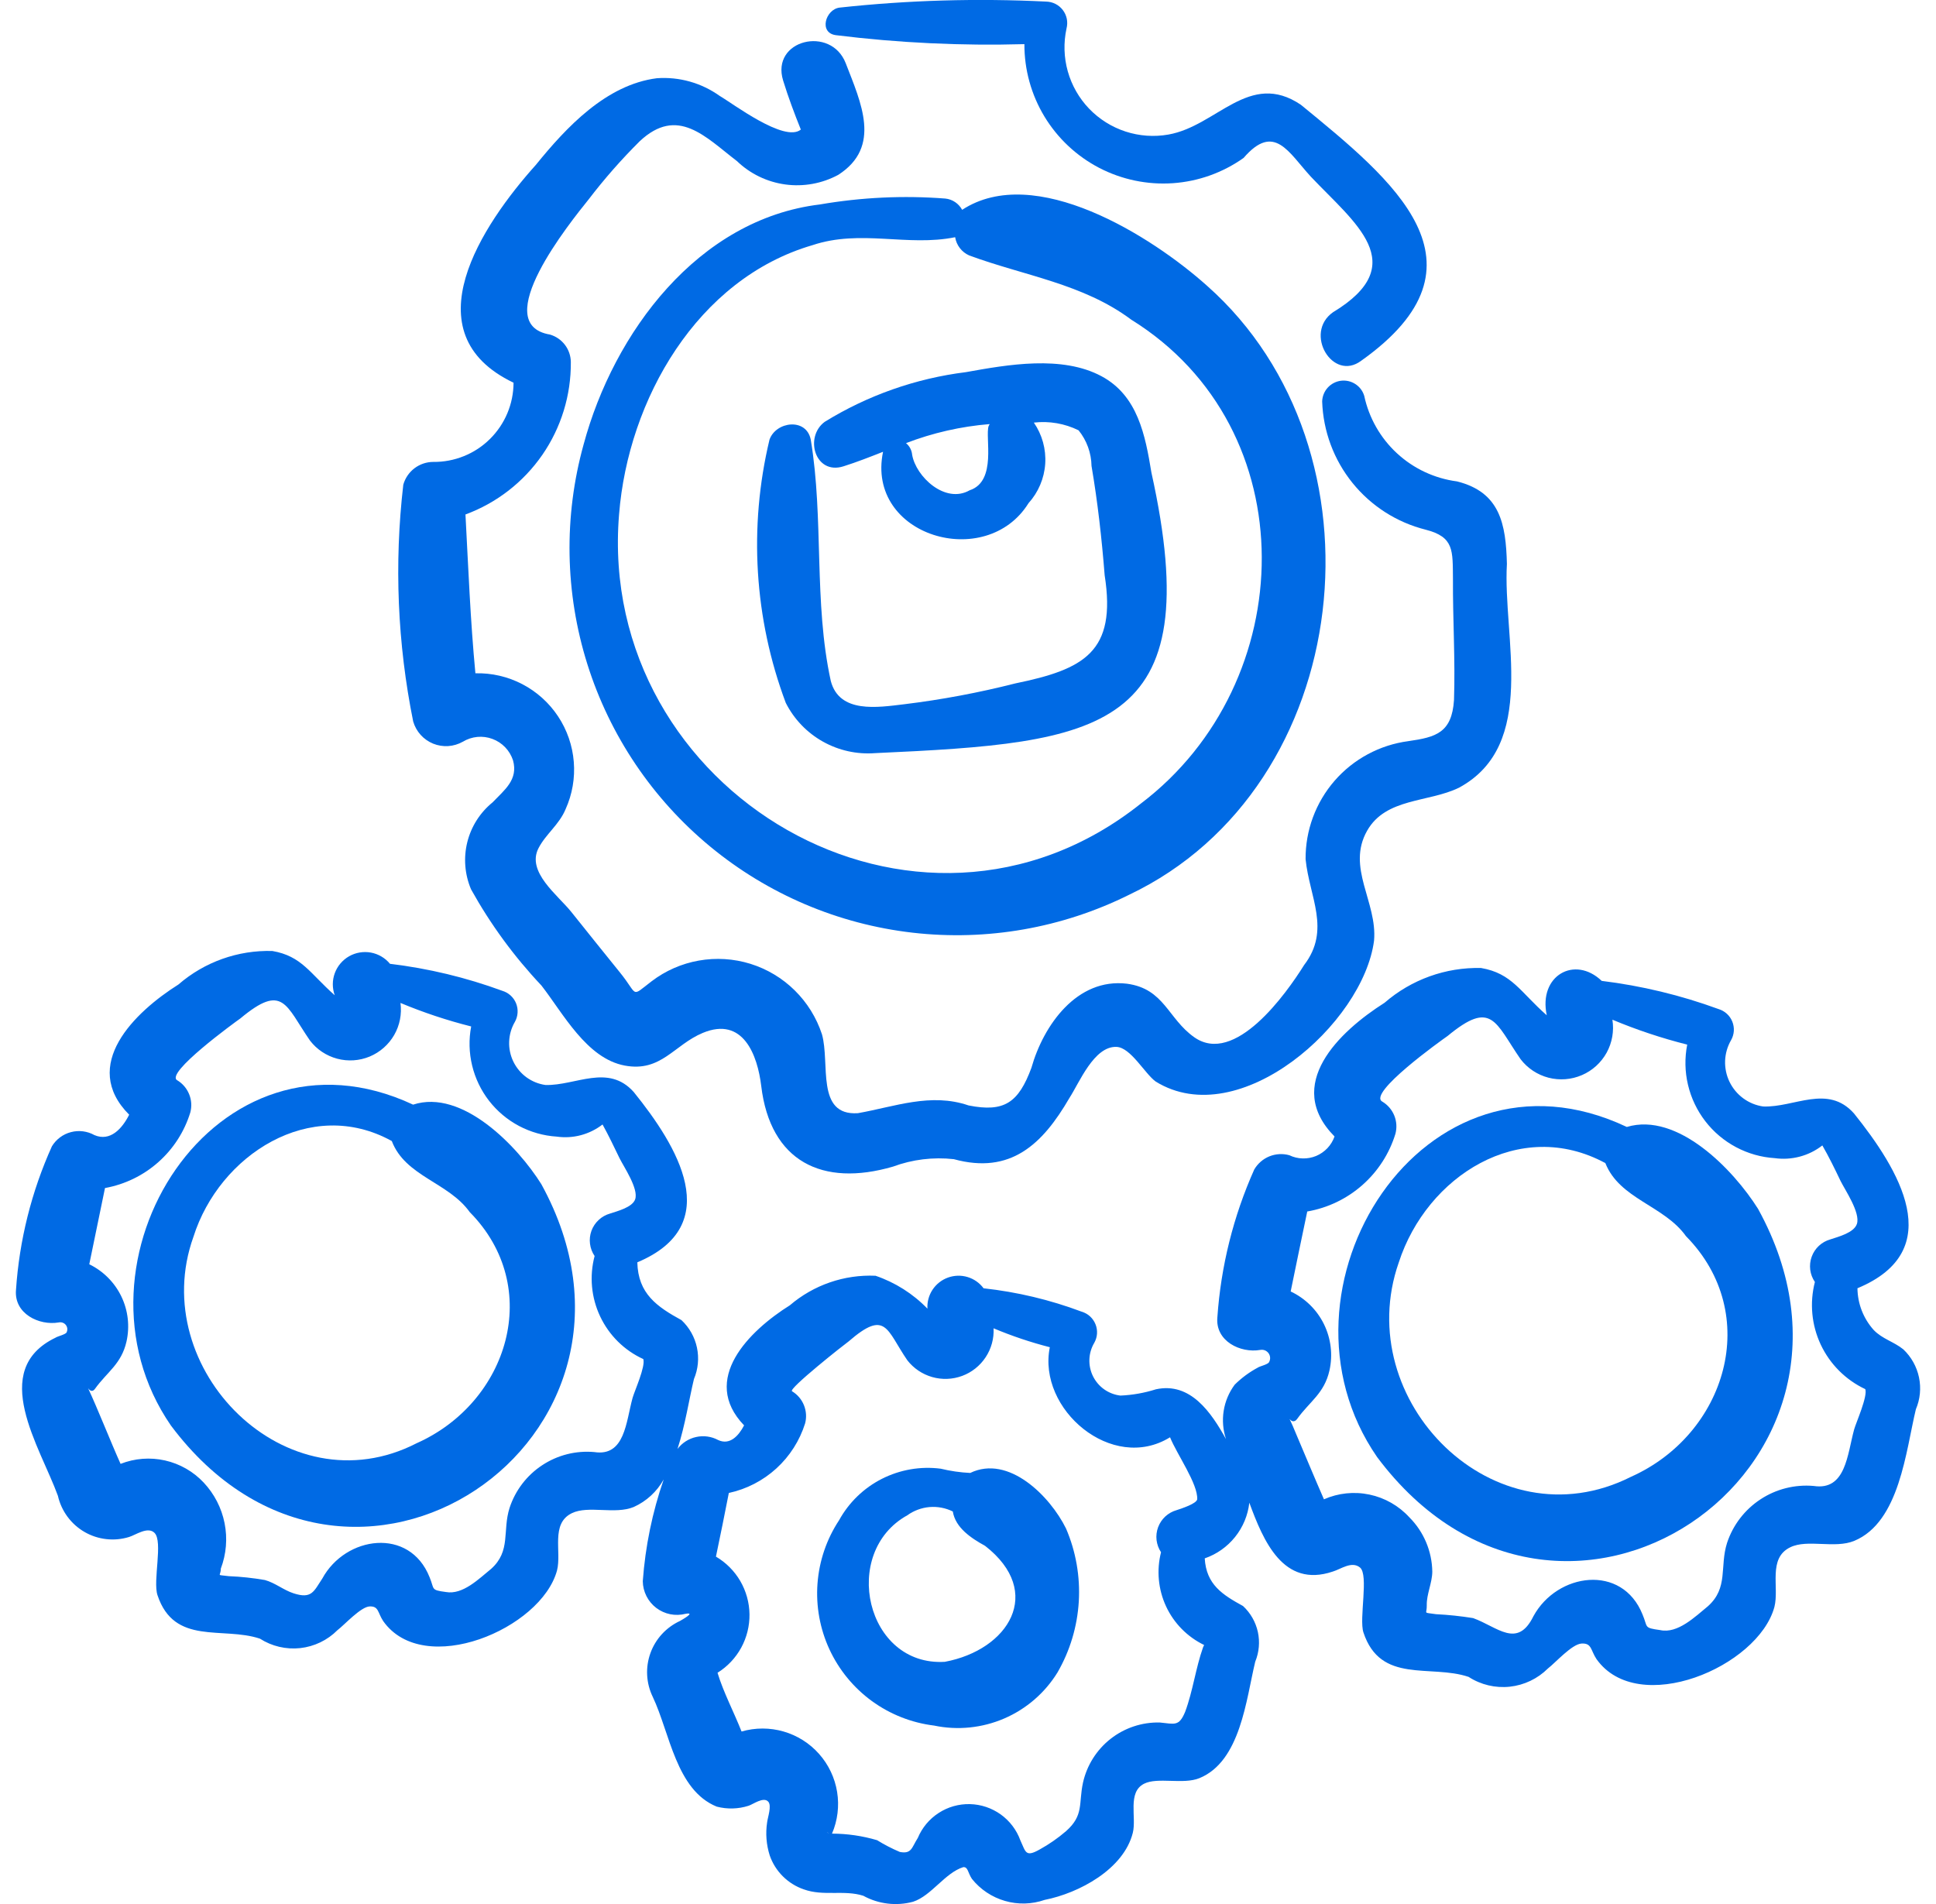
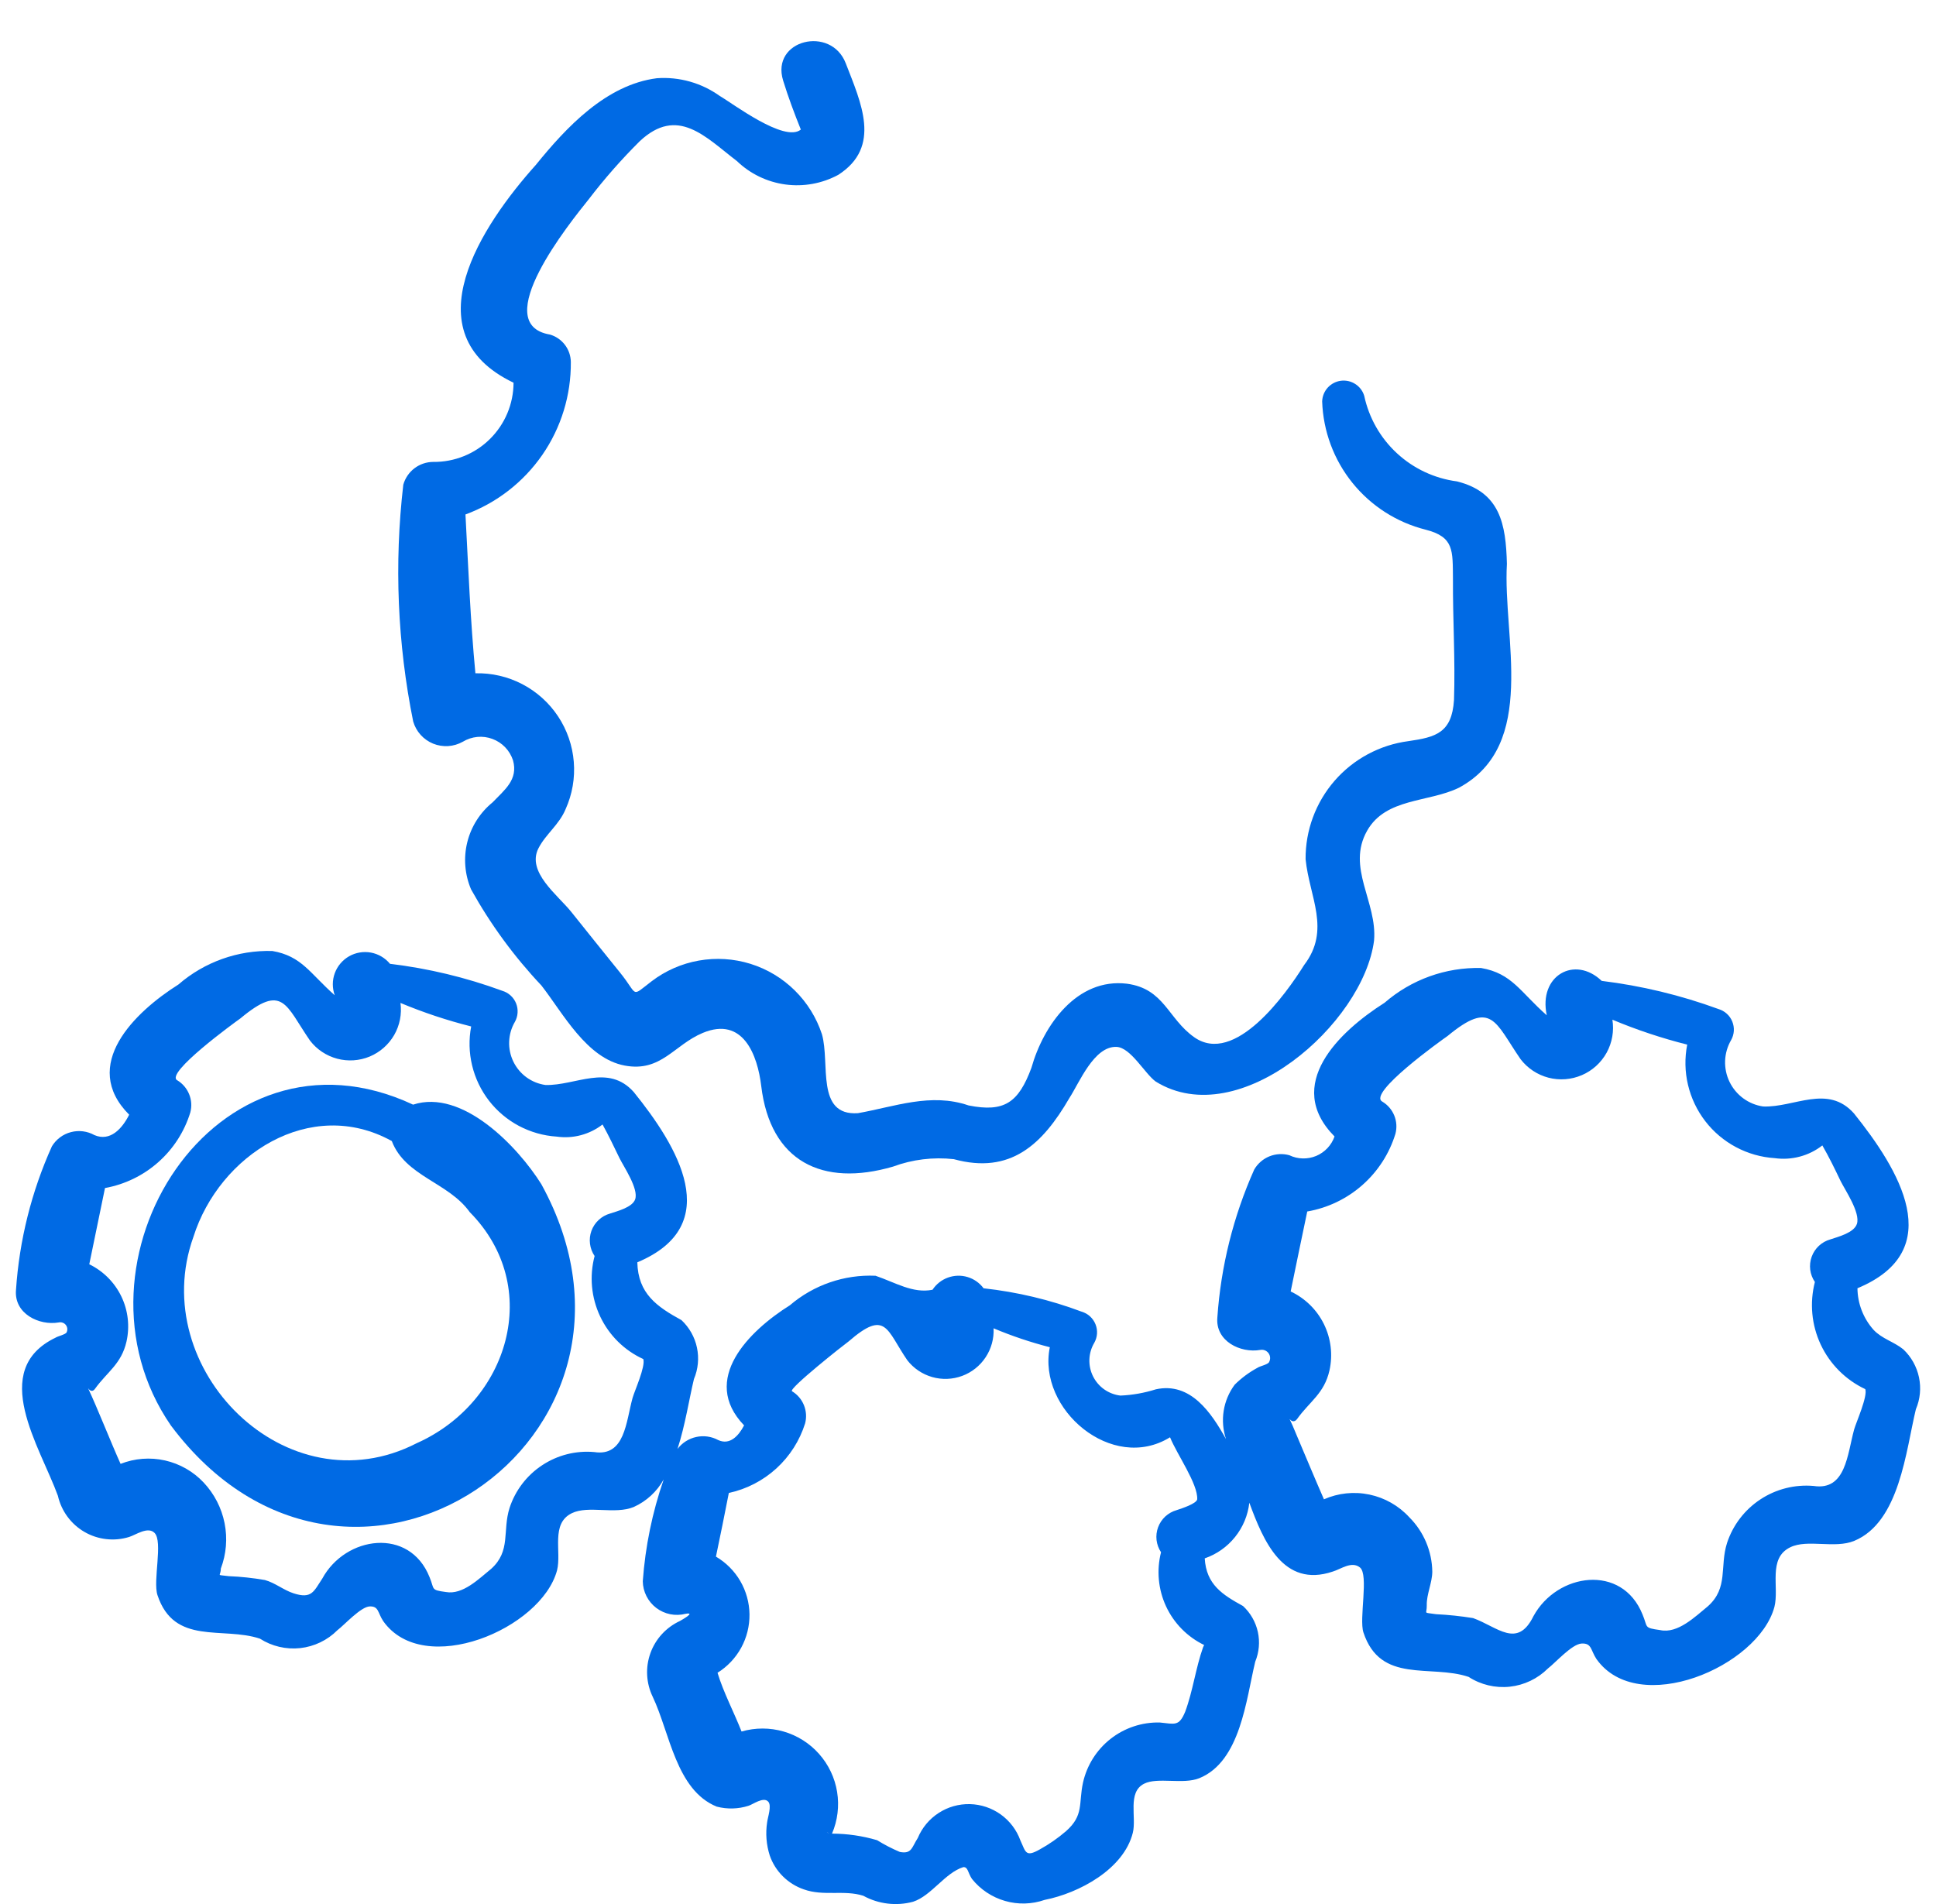
<svg xmlns="http://www.w3.org/2000/svg" width="61" height="60" viewBox="0 0 61 60" fill="none">
-   <path d="M30.316 6.612C30.263 6.515 30.187 6.431 30.095 6.369C30.003 6.307 29.897 6.268 29.786 6.257C28.466 6.155 27.138 6.218 25.833 6.443C21.991 6.907 19.337 10.481 18.388 14.008C17.758 16.279 17.8 18.685 18.508 20.934C19.216 23.183 20.561 25.178 22.379 26.679C24.197 28.18 26.411 29.122 28.754 29.391C31.096 29.66 33.466 29.245 35.577 28.196C42.727 24.796 43.861 14.173 38.036 9.009C36.285 7.439 32.601 5.117 30.316 6.612ZM35.948 25.321C28.895 30.942 18.78 24.971 19.506 16.207C19.793 12.596 21.964 8.786 25.602 7.725C27.119 7.218 28.591 7.78 30.095 7.475C30.115 7.6 30.166 7.718 30.243 7.818C30.32 7.918 30.421 7.998 30.537 8.049C32.259 8.687 34.126 8.938 35.645 10.074C41.18 13.511 40.972 21.51 35.948 25.321Z" fill="#006AE4" />
-   <path d="M26.334 1.108C28.305 1.352 30.292 1.447 32.277 1.391C32.274 2.195 32.493 2.985 32.909 3.673C33.325 4.36 33.923 4.92 34.636 5.291C35.35 5.661 36.152 5.828 36.954 5.773C37.756 5.718 38.527 5.442 39.183 4.977C40.153 3.854 40.599 4.805 41.303 5.568C42.673 7.019 44.505 8.324 42 9.84C41.07 10.497 41.992 12.044 42.892 11.366C47.181 8.319 43.889 5.677 40.986 3.3C39.361 2.206 38.344 3.971 36.815 4.24C36.364 4.32 35.899 4.287 35.464 4.145C35.028 4.003 34.634 3.755 34.316 3.425C33.999 3.094 33.768 2.69 33.644 2.248C33.52 1.807 33.507 1.342 33.605 0.894C33.63 0.795 33.633 0.692 33.613 0.592C33.592 0.492 33.55 0.398 33.488 0.317C33.426 0.236 33.347 0.169 33.255 0.123C33.164 0.077 33.064 0.052 32.962 0.05C30.79 -0.058 28.613 0.005 26.451 0.24C26.013 0.296 25.79 1.032 26.334 1.108Z" fill="#006AE4" />
  <path d="M14.584 23.373C14.722 23.289 14.878 23.238 15.039 23.222C15.2 23.207 15.363 23.228 15.515 23.285C15.667 23.341 15.804 23.431 15.916 23.547C16.029 23.664 16.113 23.805 16.164 23.959C16.335 24.573 15.891 24.895 15.52 25.285C15.125 25.606 14.845 26.047 14.723 26.541C14.601 27.036 14.643 27.556 14.842 28.025C15.452 29.123 16.196 30.141 17.059 31.055C17.741 31.929 18.482 33.356 19.686 33.579C20.832 33.792 21.234 32.929 22.144 32.549C23.416 32.019 23.869 33.252 23.985 34.222C24.27 36.602 25.908 37.412 28.136 36.763C28.748 36.536 29.404 36.456 30.052 36.528C31.838 37.017 32.845 36.067 33.696 34.599C34.007 34.122 34.469 32.963 35.178 32.99C35.629 33.007 36.069 33.835 36.418 34.085C39.048 35.704 42.956 32.256 43.294 29.641C43.401 28.424 42.414 27.341 43.077 26.176C43.666 25.138 45.01 25.292 45.971 24.822C48.466 23.471 47.346 20.081 47.48 17.769C47.448 16.512 47.266 15.509 45.907 15.17C45.2 15.077 44.54 14.768 44.017 14.285C43.493 13.802 43.133 13.168 42.984 12.472C42.937 12.318 42.837 12.186 42.701 12.1C42.566 12.013 42.405 11.978 42.245 11.999C42.087 12.021 41.94 12.098 41.833 12.217C41.725 12.337 41.664 12.49 41.659 12.651C41.691 13.587 42.025 14.487 42.613 15.216C43.201 15.945 44.01 16.463 44.918 16.691C45.821 16.922 45.77 17.346 45.78 18.242C45.773 19.514 45.856 20.791 45.813 22.06C45.745 23.095 45.24 23.231 44.376 23.355C43.475 23.474 42.649 23.917 42.052 24.602C41.456 25.288 41.13 26.167 41.137 27.076C41.256 28.269 41.94 29.301 41.091 30.41C40.519 31.326 38.905 33.59 37.626 32.684C36.795 32.096 36.687 31.158 35.508 30.999C33.935 30.81 32.879 32.302 32.498 33.65C32.091 34.745 31.647 35.06 30.518 34.835C29.326 34.426 28.188 34.875 27.031 35.079C25.696 35.168 26.159 33.507 25.898 32.592C25.726 32.069 25.432 31.595 25.04 31.209C24.648 30.822 24.169 30.536 23.644 30.372C23.118 30.209 22.561 30.174 22.019 30.27C21.477 30.366 20.966 30.59 20.529 30.924C19.857 31.438 20.123 31.373 19.535 30.647C19.019 30.013 18.511 29.372 17.999 28.735C17.572 28.203 16.584 27.477 16.966 26.731C17.195 26.284 17.619 25.988 17.821 25.499C18.032 25.031 18.121 24.517 18.079 24.006C18.038 23.494 17.867 23.001 17.583 22.573C17.299 22.145 16.911 21.796 16.456 21.559C16.001 21.322 15.493 21.204 14.979 21.217C14.82 19.548 14.756 17.888 14.666 16.212C15.647 15.851 16.492 15.195 17.087 14.335C17.681 13.475 17.995 12.452 17.986 11.407C17.983 11.211 17.918 11.022 17.8 10.867C17.681 10.711 17.516 10.598 17.329 10.543C15.373 10.214 17.965 7.008 18.548 6.282C19.041 5.637 19.578 5.026 20.154 4.453C21.353 3.327 22.229 4.319 23.218 5.075C23.636 5.477 24.17 5.735 24.744 5.813C25.318 5.891 25.902 5.785 26.412 5.51C27.79 4.625 27.125 3.231 26.648 1.994C26.184 0.792 24.28 1.254 24.675 2.538C24.838 3.067 25.029 3.575 25.233 4.083C24.718 4.506 23.073 3.249 22.681 3.026C22.106 2.613 21.404 2.414 20.698 2.465C19.098 2.668 17.841 4.014 16.883 5.197C15.197 7.077 12.905 10.495 16.181 12.06C16.18 12.39 16.114 12.717 15.986 13.022C15.858 13.327 15.671 13.603 15.436 13.835C15.201 14.068 14.922 14.251 14.616 14.374C14.309 14.498 13.982 14.56 13.651 14.556C13.437 14.557 13.229 14.627 13.058 14.757C12.888 14.887 12.764 15.069 12.707 15.275C12.418 17.763 12.523 20.282 13.019 22.737C13.065 22.893 13.145 23.037 13.253 23.157C13.362 23.278 13.497 23.372 13.647 23.434C13.798 23.495 13.96 23.521 14.122 23.511C14.284 23.5 14.442 23.453 14.584 23.373Z" fill="#006AE4" />
-   <path d="M51.258 35.513C44.852 32.481 39.734 40.625 43.39 45.915C49.165 53.641 59.947 46.357 55.392 38.092C54.618 36.861 52.859 35.032 51.258 35.513ZM51.387 46.539C47.09 48.703 42.546 44.145 44.073 39.783C44.954 37.064 47.882 35.191 50.582 36.652C51.032 37.788 52.432 37.986 53.122 38.954C55.544 41.413 54.391 45.199 51.387 46.539Z" fill="#006AE4" />
-   <path d="M59.97 42.521C59.673 42.28 59.303 42.192 59.035 41.909C58.712 41.548 58.53 41.081 58.525 40.596C61.408 39.398 59.817 36.835 58.416 35.087C57.588 34.156 56.533 34.906 55.554 34.868C55.327 34.835 55.112 34.747 54.927 34.611C54.742 34.475 54.594 34.297 54.494 34.09C54.394 33.884 54.347 33.656 54.355 33.427C54.364 33.198 54.429 32.974 54.544 32.776C54.594 32.688 54.623 32.589 54.63 32.487C54.636 32.386 54.619 32.285 54.581 32.191C54.543 32.096 54.484 32.012 54.408 31.944C54.333 31.876 54.243 31.826 54.146 31.797C52.958 31.362 51.723 31.064 50.467 30.91C49.615 30.096 48.467 30.745 48.736 31.994C47.901 31.262 47.644 30.673 46.667 30.504C45.552 30.477 44.468 30.868 43.626 31.599C42.187 32.512 40.44 34.185 42.049 35.813C42.001 35.95 41.924 36.076 41.824 36.182C41.724 36.287 41.603 36.371 41.469 36.427C41.335 36.482 41.19 36.509 41.045 36.505C40.899 36.502 40.756 36.467 40.625 36.404C40.417 36.346 40.195 36.359 39.995 36.44C39.795 36.522 39.628 36.667 39.519 36.854C38.861 38.327 38.468 39.904 38.357 41.514C38.289 42.265 39.088 42.646 39.704 42.54C39.754 42.53 39.805 42.534 39.852 42.552C39.898 42.57 39.939 42.601 39.969 42.642C39.998 42.682 40.016 42.73 40.019 42.781C40.022 42.831 40.01 42.88 39.986 42.924C39.951 42.999 39.693 43.051 39.627 43.099C39.361 43.242 39.116 43.423 38.902 43.636C38.722 43.879 38.603 44.162 38.556 44.46C38.509 44.759 38.534 45.064 38.63 45.351C38.166 44.513 37.51 43.544 36.422 43.78C36.059 43.895 35.683 43.962 35.303 43.978C35.12 43.957 34.945 43.89 34.794 43.784C34.643 43.678 34.521 43.535 34.439 43.37C34.357 43.204 34.318 43.021 34.325 42.836C34.332 42.652 34.385 42.472 34.48 42.313C34.529 42.225 34.559 42.126 34.565 42.025C34.571 41.923 34.555 41.822 34.516 41.728C34.478 41.634 34.419 41.55 34.344 41.481C34.269 41.413 34.179 41.363 34.081 41.334C33.086 40.96 32.048 40.713 30.991 40.597C30.865 40.427 30.688 40.303 30.485 40.242C30.283 40.181 30.066 40.188 29.867 40.26C29.669 40.332 29.499 40.466 29.382 40.643C29.266 40.819 29.21 41.029 29.222 41.239C28.767 40.769 28.206 40.413 27.586 40.202C26.601 40.159 25.636 40.492 24.887 41.133C23.607 41.935 22.052 43.467 23.445 44.917C23.269 45.255 22.992 45.548 22.628 45.379C22.416 45.265 22.171 45.231 21.936 45.283C21.701 45.334 21.492 45.468 21.347 45.66C21.592 44.903 21.716 44.075 21.865 43.457C21.997 43.144 22.03 42.799 21.96 42.467C21.89 42.135 21.72 41.833 21.473 41.601C20.7 41.177 20.104 40.769 20.081 39.779C22.876 38.606 21.338 36.109 19.968 34.412C19.163 33.511 18.14 34.214 17.189 34.191C16.972 34.161 16.767 34.078 16.59 33.95C16.413 33.821 16.271 33.651 16.175 33.454C16.08 33.257 16.034 33.04 16.043 32.822C16.051 32.603 16.113 32.39 16.223 32.202C16.273 32.113 16.302 32.014 16.308 31.913C16.315 31.812 16.298 31.71 16.26 31.616C16.222 31.522 16.163 31.438 16.087 31.369C16.012 31.301 15.922 31.251 15.825 31.222C14.683 30.802 13.496 30.517 12.288 30.372C12.136 30.187 11.923 30.062 11.687 30.018C11.452 29.975 11.208 30.016 11 30.134C10.792 30.253 10.632 30.441 10.549 30.666C10.466 30.891 10.466 31.138 10.547 31.363C9.764 30.673 9.51 30.128 8.581 29.968C7.497 29.937 6.441 30.314 5.622 31.024C4.24 31.895 2.516 33.567 4.07 35.127C3.847 35.571 3.47 35.981 2.976 35.77C2.751 35.644 2.485 35.61 2.235 35.676C1.985 35.741 1.771 35.901 1.636 36.122C0.992 37.55 0.609 39.083 0.504 40.647C0.437 41.398 1.234 41.781 1.852 41.673C1.892 41.664 1.935 41.667 1.974 41.681C2.013 41.694 2.047 41.719 2.073 41.751C2.099 41.784 2.115 41.823 2.12 41.864C2.124 41.906 2.117 41.947 2.099 41.985C2.073 42.051 1.809 42.111 1.751 42.153C-0.369 43.173 1.264 45.592 1.824 47.135C1.878 47.372 1.98 47.596 2.124 47.792C2.268 47.988 2.451 48.153 2.662 48.275C2.872 48.397 3.106 48.474 3.348 48.501C3.59 48.529 3.834 48.506 4.067 48.434C4.272 48.373 4.657 48.092 4.869 48.305C5.142 48.58 4.812 49.813 4.962 50.267C5.492 51.864 7.015 51.246 8.19 51.638C8.566 51.879 9.014 51.984 9.458 51.936C9.902 51.887 10.317 51.688 10.632 51.371C10.855 51.202 11.37 50.629 11.652 50.622C11.937 50.614 11.898 50.819 12.075 51.086C13.352 52.889 17.052 51.338 17.551 49.488C17.701 48.897 17.341 48.014 18.018 47.684C18.539 47.431 19.377 47.734 19.968 47.489C20.368 47.309 20.699 47.004 20.912 46.621C20.553 47.657 20.332 48.735 20.253 49.828C20.255 49.991 20.295 50.151 20.368 50.297C20.442 50.443 20.547 50.57 20.677 50.669C20.807 50.767 20.957 50.836 21.117 50.868C21.277 50.9 21.442 50.895 21.6 50.855C21.943 50.793 21.477 51.049 21.426 51.08C21.211 51.179 21.017 51.32 20.857 51.494C20.697 51.668 20.573 51.873 20.493 52.096C20.413 52.319 20.378 52.555 20.391 52.792C20.404 53.028 20.464 53.26 20.567 53.472C21.107 54.61 21.302 56.411 22.583 56.931C22.912 57.017 23.259 57.008 23.583 56.905C23.722 56.864 24.059 56.605 24.208 56.777C24.32 56.906 24.191 57.261 24.171 57.426C24.117 57.776 24.146 58.133 24.253 58.47C24.339 58.718 24.48 58.942 24.666 59.127C24.852 59.312 25.077 59.453 25.325 59.538C25.946 59.763 26.596 59.547 27.201 59.74C27.68 60.003 28.243 60.071 28.771 59.928C29.349 59.739 29.778 59.013 30.355 58.837C30.505 58.834 30.489 59.006 30.625 59.21C30.892 59.543 31.256 59.785 31.666 59.903C32.076 60.022 32.513 60.01 32.916 59.87C33.997 59.657 35.406 58.904 35.693 57.756C35.815 57.267 35.516 56.48 36.047 56.21C36.473 55.993 37.28 56.243 37.791 56.034C39.089 55.504 39.264 53.549 39.55 52.364C39.672 52.067 39.701 51.74 39.633 51.427C39.564 51.113 39.401 50.828 39.166 50.61C38.52 50.255 38.007 49.935 37.959 49.108C38.335 48.978 38.666 48.745 38.915 48.434C39.164 48.124 39.32 47.749 39.364 47.354C39.805 48.551 40.429 50.051 41.993 49.524C42.251 49.447 42.589 49.184 42.85 49.395C43.134 49.623 42.817 51.008 42.959 51.441C43.498 53.076 45.074 52.438 46.274 52.843C46.658 53.092 47.116 53.2 47.57 53.152C48.025 53.103 48.449 52.9 48.773 52.577C49.013 52.393 49.529 51.808 49.833 51.792C50.157 51.774 50.114 51.998 50.304 52.284C51.616 54.126 55.394 52.533 55.908 50.641C56.068 50.017 55.691 49.103 56.411 48.757C56.956 48.494 57.81 48.811 58.425 48.556C59.856 47.962 60.05 45.715 60.366 44.409C60.501 44.092 60.535 43.741 60.464 43.403C60.393 43.066 60.221 42.758 59.97 42.521ZM19.931 44.053C19.723 44.805 19.692 45.907 18.726 45.758C18.148 45.706 17.569 45.852 17.084 46.172C16.599 46.491 16.237 46.965 16.056 47.516C15.825 48.244 16.105 48.871 15.477 49.437C15.092 49.748 14.584 50.265 14.049 50.168C13.558 50.103 13.697 50.086 13.535 49.701C12.906 48.116 10.886 48.396 10.154 49.746C9.886 50.147 9.825 50.396 9.249 50.209C8.935 50.108 8.672 49.88 8.345 49.79C7.969 49.725 7.59 49.684 7.21 49.669C6.789 49.612 6.957 49.69 6.957 49.432C7.13 48.975 7.172 48.478 7.076 47.998C6.981 47.518 6.752 47.075 6.417 46.718C6.09 46.37 5.665 46.127 5.198 46.022C4.731 45.917 4.244 45.955 3.799 46.13C3.484 45.428 3.078 44.393 2.775 43.745C2.8 43.784 2.895 43.901 2.992 43.766C3.376 43.231 3.825 42.985 3.986 42.274C4.093 41.796 4.036 41.295 3.823 40.853C3.61 40.412 3.254 40.055 2.813 39.84C2.977 39.039 3.144 38.238 3.308 37.438C3.932 37.325 4.513 37.044 4.987 36.623C5.462 36.203 5.811 35.66 5.997 35.054C6.047 34.863 6.034 34.662 5.959 34.48C5.885 34.298 5.754 34.144 5.586 34.043C5.178 33.83 7.401 32.214 7.574 32.093C8.922 30.97 8.996 31.673 9.768 32.792C9.982 33.071 10.283 33.271 10.623 33.362C10.963 33.453 11.324 33.429 11.649 33.294C11.974 33.158 12.245 32.919 12.421 32.614C12.596 32.309 12.665 31.954 12.618 31.605C13.341 31.907 14.086 32.155 14.846 32.346C14.768 32.754 14.779 33.174 14.876 33.577C14.973 33.981 15.155 34.36 15.409 34.688C15.664 35.016 15.985 35.286 16.352 35.481C16.719 35.675 17.123 35.79 17.537 35.817C17.792 35.853 18.051 35.839 18.3 35.773C18.548 35.707 18.781 35.593 18.985 35.435C19.182 35.79 19.345 36.137 19.521 36.499C19.657 36.773 20.124 37.458 20.014 37.789C19.929 38.047 19.449 38.166 19.221 38.242C19.087 38.28 18.964 38.349 18.863 38.444C18.761 38.538 18.683 38.656 18.635 38.787C18.588 38.917 18.572 39.057 18.59 39.195C18.607 39.333 18.657 39.465 18.735 39.58C18.567 40.216 18.629 40.89 18.91 41.484C19.191 42.079 19.672 42.555 20.27 42.828C20.342 43.068 19.992 43.833 19.931 44.053ZM26.129 57.767C26.003 57.743 26.063 57.741 26.129 57.767V57.767ZM37.906 51.911C37.673 52.569 37.586 53.29 37.342 53.944C37.148 54.41 37.017 54.327 36.542 54.28C35.982 54.267 35.434 54.449 34.993 54.795C34.552 55.141 34.245 55.629 34.123 56.176C33.98 56.84 34.157 57.203 33.587 57.706C33.331 57.926 33.053 58.119 32.757 58.282C32.311 58.533 32.322 58.367 32.15 57.994C32.031 57.666 31.815 57.381 31.531 57.177C31.247 56.974 30.909 56.86 30.559 56.852C30.21 56.844 29.866 56.941 29.574 57.132C29.281 57.322 29.052 57.597 28.918 57.919C28.725 58.219 28.728 58.432 28.351 58.359C28.104 58.254 27.865 58.131 27.636 57.989C27.175 57.853 26.697 57.783 26.215 57.782C26.392 57.368 26.448 56.912 26.376 56.468C26.304 56.023 26.107 55.608 25.808 55.271C25.51 54.934 25.122 54.689 24.689 54.564C24.257 54.439 23.798 54.439 23.365 54.564C23.13 53.965 22.789 53.318 22.608 52.713C22.921 52.518 23.177 52.246 23.354 51.923C23.53 51.6 23.62 51.237 23.615 50.869C23.61 50.501 23.51 50.141 23.325 49.822C23.14 49.505 22.876 49.24 22.558 49.053C22.698 48.385 22.834 47.716 22.964 47.047C23.523 46.926 24.04 46.659 24.462 46.274C24.884 45.889 25.197 45.398 25.368 44.853C25.418 44.663 25.404 44.461 25.33 44.279C25.256 44.097 25.125 43.943 24.956 43.842C24.822 43.772 26.62 42.354 26.739 42.271C27.921 41.248 27.928 41.904 28.588 42.865C28.786 43.12 29.061 43.305 29.371 43.394C29.682 43.483 30.013 43.47 30.316 43.358C30.619 43.246 30.878 43.04 31.056 42.77C31.234 42.501 31.322 42.181 31.306 41.858C31.881 42.1 32.473 42.299 33.078 42.454C32.681 44.411 35.041 46.421 36.866 45.292C37.084 45.833 37.749 46.762 37.722 47.249C37.69 47.386 37.257 47.527 37.074 47.588C36.941 47.625 36.819 47.694 36.717 47.787C36.616 47.881 36.538 47.997 36.49 48.126C36.442 48.256 36.425 48.395 36.441 48.532C36.458 48.669 36.506 48.8 36.582 48.915C36.437 49.484 36.493 50.086 36.74 50.619C36.987 51.151 37.411 51.582 37.94 51.838C37.927 51.861 37.915 51.886 37.906 51.911ZM58.422 45.041C58.205 45.827 58.162 46.982 57.145 46.826C56.555 46.774 55.964 46.922 55.469 47.248C54.974 47.573 54.603 48.056 54.417 48.619C54.177 49.373 54.467 50.031 53.813 50.617C53.417 50.94 52.861 51.491 52.309 51.368C51.779 51.294 51.929 51.288 51.754 50.878C51.111 49.269 49.062 49.562 48.316 50.93C47.808 51.965 47.187 51.269 46.415 50.99C46.028 50.928 45.637 50.886 45.246 50.867C44.816 50.8 44.963 50.882 44.955 50.582C44.946 50.243 45.126 49.879 45.129 49.528C45.12 48.884 44.861 48.269 44.405 47.813C44.072 47.45 43.633 47.199 43.151 47.098C42.668 46.996 42.166 47.048 41.715 47.247C41.419 46.569 41.135 45.886 40.846 45.205C40.473 44.282 40.656 45.012 40.875 44.708C41.267 44.162 41.725 43.913 41.889 43.187C41.999 42.695 41.937 42.18 41.715 41.727C41.493 41.275 41.123 40.912 40.667 40.697C40.838 39.856 41.014 39.017 41.189 38.177C41.833 38.066 42.434 37.778 42.925 37.345C43.416 36.912 43.777 36.352 43.968 35.727C44.018 35.536 44.005 35.335 43.931 35.153C43.856 34.97 43.725 34.817 43.557 34.716C43.067 34.46 45.418 32.78 45.61 32.647C47.009 31.492 47.104 32.21 47.912 33.379C48.132 33.665 48.441 33.87 48.791 33.961C49.14 34.051 49.51 34.023 49.842 33.88C50.174 33.738 50.448 33.488 50.623 33.172C50.797 32.855 50.86 32.49 50.804 32.133C51.569 32.453 52.357 32.716 53.161 32.918C53.079 33.338 53.087 33.77 53.186 34.187C53.284 34.603 53.47 34.993 53.731 35.332C53.992 35.671 54.323 35.95 54.7 36.15C55.078 36.351 55.494 36.469 55.921 36.496C56.185 36.533 56.453 36.516 56.711 36.447C56.968 36.379 57.209 36.259 57.419 36.095C57.63 36.463 57.811 36.833 57.993 37.215C58.139 37.508 58.622 38.215 58.508 38.568C58.416 38.849 57.916 38.974 57.669 39.057C57.535 39.095 57.412 39.164 57.31 39.259C57.208 39.354 57.13 39.472 57.083 39.603C57.035 39.734 57.02 39.875 57.037 40.013C57.055 40.151 57.105 40.283 57.184 40.398C57.014 41.058 57.079 41.756 57.369 42.373C57.659 42.989 58.155 43.485 58.772 43.775C58.852 44.002 58.48 44.832 58.422 45.041Z" fill="#006AE4" />
+   <path d="M59.97 42.521C59.673 42.28 59.303 42.192 59.035 41.909C58.712 41.548 58.53 41.081 58.525 40.596C61.408 39.398 59.817 36.835 58.416 35.087C57.588 34.156 56.533 34.906 55.554 34.868C55.327 34.835 55.112 34.747 54.927 34.611C54.742 34.475 54.594 34.297 54.494 34.09C54.394 33.884 54.347 33.656 54.355 33.427C54.364 33.198 54.429 32.974 54.544 32.776C54.594 32.688 54.623 32.589 54.63 32.487C54.636 32.386 54.619 32.285 54.581 32.191C54.543 32.096 54.484 32.012 54.408 31.944C54.333 31.876 54.243 31.826 54.146 31.797C52.958 31.362 51.723 31.064 50.467 30.91C49.615 30.096 48.467 30.745 48.736 31.994C47.901 31.262 47.644 30.673 46.667 30.504C45.552 30.477 44.468 30.868 43.626 31.599C42.187 32.512 40.44 34.185 42.049 35.813C42.001 35.95 41.924 36.076 41.824 36.182C41.724 36.287 41.603 36.371 41.469 36.427C41.335 36.482 41.19 36.509 41.045 36.505C40.899 36.502 40.756 36.467 40.625 36.404C40.417 36.346 40.195 36.359 39.995 36.44C39.795 36.522 39.628 36.667 39.519 36.854C38.861 38.327 38.468 39.904 38.357 41.514C38.289 42.265 39.088 42.646 39.704 42.54C39.754 42.53 39.805 42.534 39.852 42.552C39.898 42.57 39.939 42.601 39.969 42.642C39.998 42.682 40.016 42.73 40.019 42.781C40.022 42.831 40.01 42.88 39.986 42.924C39.951 42.999 39.693 43.051 39.627 43.099C39.361 43.242 39.116 43.423 38.902 43.636C38.722 43.879 38.603 44.162 38.556 44.46C38.509 44.759 38.534 45.064 38.63 45.351C38.166 44.513 37.51 43.544 36.422 43.78C36.059 43.895 35.683 43.962 35.303 43.978C35.12 43.957 34.945 43.89 34.794 43.784C34.643 43.678 34.521 43.535 34.439 43.37C34.357 43.204 34.318 43.021 34.325 42.836C34.332 42.652 34.385 42.472 34.48 42.313C34.529 42.225 34.559 42.126 34.565 42.025C34.571 41.923 34.555 41.822 34.516 41.728C34.478 41.634 34.419 41.55 34.344 41.481C34.269 41.413 34.179 41.363 34.081 41.334C33.086 40.96 32.048 40.713 30.991 40.597C30.865 40.427 30.688 40.303 30.485 40.242C30.283 40.181 30.066 40.188 29.867 40.26C29.669 40.332 29.499 40.466 29.382 40.643C28.767 40.769 28.206 40.413 27.586 40.202C26.601 40.159 25.636 40.492 24.887 41.133C23.607 41.935 22.052 43.467 23.445 44.917C23.269 45.255 22.992 45.548 22.628 45.379C22.416 45.265 22.171 45.231 21.936 45.283C21.701 45.334 21.492 45.468 21.347 45.66C21.592 44.903 21.716 44.075 21.865 43.457C21.997 43.144 22.03 42.799 21.96 42.467C21.89 42.135 21.72 41.833 21.473 41.601C20.7 41.177 20.104 40.769 20.081 39.779C22.876 38.606 21.338 36.109 19.968 34.412C19.163 33.511 18.14 34.214 17.189 34.191C16.972 34.161 16.767 34.078 16.59 33.95C16.413 33.821 16.271 33.651 16.175 33.454C16.08 33.257 16.034 33.04 16.043 32.822C16.051 32.603 16.113 32.39 16.223 32.202C16.273 32.113 16.302 32.014 16.308 31.913C16.315 31.812 16.298 31.71 16.26 31.616C16.222 31.522 16.163 31.438 16.087 31.369C16.012 31.301 15.922 31.251 15.825 31.222C14.683 30.802 13.496 30.517 12.288 30.372C12.136 30.187 11.923 30.062 11.687 30.018C11.452 29.975 11.208 30.016 11 30.134C10.792 30.253 10.632 30.441 10.549 30.666C10.466 30.891 10.466 31.138 10.547 31.363C9.764 30.673 9.51 30.128 8.581 29.968C7.497 29.937 6.441 30.314 5.622 31.024C4.24 31.895 2.516 33.567 4.07 35.127C3.847 35.571 3.47 35.981 2.976 35.77C2.751 35.644 2.485 35.61 2.235 35.676C1.985 35.741 1.771 35.901 1.636 36.122C0.992 37.55 0.609 39.083 0.504 40.647C0.437 41.398 1.234 41.781 1.852 41.673C1.892 41.664 1.935 41.667 1.974 41.681C2.013 41.694 2.047 41.719 2.073 41.751C2.099 41.784 2.115 41.823 2.12 41.864C2.124 41.906 2.117 41.947 2.099 41.985C2.073 42.051 1.809 42.111 1.751 42.153C-0.369 43.173 1.264 45.592 1.824 47.135C1.878 47.372 1.98 47.596 2.124 47.792C2.268 47.988 2.451 48.153 2.662 48.275C2.872 48.397 3.106 48.474 3.348 48.501C3.59 48.529 3.834 48.506 4.067 48.434C4.272 48.373 4.657 48.092 4.869 48.305C5.142 48.58 4.812 49.813 4.962 50.267C5.492 51.864 7.015 51.246 8.19 51.638C8.566 51.879 9.014 51.984 9.458 51.936C9.902 51.887 10.317 51.688 10.632 51.371C10.855 51.202 11.37 50.629 11.652 50.622C11.937 50.614 11.898 50.819 12.075 51.086C13.352 52.889 17.052 51.338 17.551 49.488C17.701 48.897 17.341 48.014 18.018 47.684C18.539 47.431 19.377 47.734 19.968 47.489C20.368 47.309 20.699 47.004 20.912 46.621C20.553 47.657 20.332 48.735 20.253 49.828C20.255 49.991 20.295 50.151 20.368 50.297C20.442 50.443 20.547 50.57 20.677 50.669C20.807 50.767 20.957 50.836 21.117 50.868C21.277 50.9 21.442 50.895 21.6 50.855C21.943 50.793 21.477 51.049 21.426 51.08C21.211 51.179 21.017 51.32 20.857 51.494C20.697 51.668 20.573 51.873 20.493 52.096C20.413 52.319 20.378 52.555 20.391 52.792C20.404 53.028 20.464 53.26 20.567 53.472C21.107 54.61 21.302 56.411 22.583 56.931C22.912 57.017 23.259 57.008 23.583 56.905C23.722 56.864 24.059 56.605 24.208 56.777C24.32 56.906 24.191 57.261 24.171 57.426C24.117 57.776 24.146 58.133 24.253 58.47C24.339 58.718 24.48 58.942 24.666 59.127C24.852 59.312 25.077 59.453 25.325 59.538C25.946 59.763 26.596 59.547 27.201 59.74C27.68 60.003 28.243 60.071 28.771 59.928C29.349 59.739 29.778 59.013 30.355 58.837C30.505 58.834 30.489 59.006 30.625 59.21C30.892 59.543 31.256 59.785 31.666 59.903C32.076 60.022 32.513 60.01 32.916 59.87C33.997 59.657 35.406 58.904 35.693 57.756C35.815 57.267 35.516 56.48 36.047 56.21C36.473 55.993 37.28 56.243 37.791 56.034C39.089 55.504 39.264 53.549 39.55 52.364C39.672 52.067 39.701 51.74 39.633 51.427C39.564 51.113 39.401 50.828 39.166 50.61C38.52 50.255 38.007 49.935 37.959 49.108C38.335 48.978 38.666 48.745 38.915 48.434C39.164 48.124 39.32 47.749 39.364 47.354C39.805 48.551 40.429 50.051 41.993 49.524C42.251 49.447 42.589 49.184 42.85 49.395C43.134 49.623 42.817 51.008 42.959 51.441C43.498 53.076 45.074 52.438 46.274 52.843C46.658 53.092 47.116 53.2 47.57 53.152C48.025 53.103 48.449 52.9 48.773 52.577C49.013 52.393 49.529 51.808 49.833 51.792C50.157 51.774 50.114 51.998 50.304 52.284C51.616 54.126 55.394 52.533 55.908 50.641C56.068 50.017 55.691 49.103 56.411 48.757C56.956 48.494 57.81 48.811 58.425 48.556C59.856 47.962 60.05 45.715 60.366 44.409C60.501 44.092 60.535 43.741 60.464 43.403C60.393 43.066 60.221 42.758 59.97 42.521ZM19.931 44.053C19.723 44.805 19.692 45.907 18.726 45.758C18.148 45.706 17.569 45.852 17.084 46.172C16.599 46.491 16.237 46.965 16.056 47.516C15.825 48.244 16.105 48.871 15.477 49.437C15.092 49.748 14.584 50.265 14.049 50.168C13.558 50.103 13.697 50.086 13.535 49.701C12.906 48.116 10.886 48.396 10.154 49.746C9.886 50.147 9.825 50.396 9.249 50.209C8.935 50.108 8.672 49.88 8.345 49.79C7.969 49.725 7.59 49.684 7.21 49.669C6.789 49.612 6.957 49.69 6.957 49.432C7.13 48.975 7.172 48.478 7.076 47.998C6.981 47.518 6.752 47.075 6.417 46.718C6.09 46.37 5.665 46.127 5.198 46.022C4.731 45.917 4.244 45.955 3.799 46.13C3.484 45.428 3.078 44.393 2.775 43.745C2.8 43.784 2.895 43.901 2.992 43.766C3.376 43.231 3.825 42.985 3.986 42.274C4.093 41.796 4.036 41.295 3.823 40.853C3.61 40.412 3.254 40.055 2.813 39.84C2.977 39.039 3.144 38.238 3.308 37.438C3.932 37.325 4.513 37.044 4.987 36.623C5.462 36.203 5.811 35.66 5.997 35.054C6.047 34.863 6.034 34.662 5.959 34.48C5.885 34.298 5.754 34.144 5.586 34.043C5.178 33.83 7.401 32.214 7.574 32.093C8.922 30.97 8.996 31.673 9.768 32.792C9.982 33.071 10.283 33.271 10.623 33.362C10.963 33.453 11.324 33.429 11.649 33.294C11.974 33.158 12.245 32.919 12.421 32.614C12.596 32.309 12.665 31.954 12.618 31.605C13.341 31.907 14.086 32.155 14.846 32.346C14.768 32.754 14.779 33.174 14.876 33.577C14.973 33.981 15.155 34.36 15.409 34.688C15.664 35.016 15.985 35.286 16.352 35.481C16.719 35.675 17.123 35.79 17.537 35.817C17.792 35.853 18.051 35.839 18.3 35.773C18.548 35.707 18.781 35.593 18.985 35.435C19.182 35.79 19.345 36.137 19.521 36.499C19.657 36.773 20.124 37.458 20.014 37.789C19.929 38.047 19.449 38.166 19.221 38.242C19.087 38.28 18.964 38.349 18.863 38.444C18.761 38.538 18.683 38.656 18.635 38.787C18.588 38.917 18.572 39.057 18.59 39.195C18.607 39.333 18.657 39.465 18.735 39.58C18.567 40.216 18.629 40.89 18.91 41.484C19.191 42.079 19.672 42.555 20.27 42.828C20.342 43.068 19.992 43.833 19.931 44.053ZM26.129 57.767C26.003 57.743 26.063 57.741 26.129 57.767V57.767ZM37.906 51.911C37.673 52.569 37.586 53.29 37.342 53.944C37.148 54.41 37.017 54.327 36.542 54.28C35.982 54.267 35.434 54.449 34.993 54.795C34.552 55.141 34.245 55.629 34.123 56.176C33.98 56.84 34.157 57.203 33.587 57.706C33.331 57.926 33.053 58.119 32.757 58.282C32.311 58.533 32.322 58.367 32.15 57.994C32.031 57.666 31.815 57.381 31.531 57.177C31.247 56.974 30.909 56.86 30.559 56.852C30.21 56.844 29.866 56.941 29.574 57.132C29.281 57.322 29.052 57.597 28.918 57.919C28.725 58.219 28.728 58.432 28.351 58.359C28.104 58.254 27.865 58.131 27.636 57.989C27.175 57.853 26.697 57.783 26.215 57.782C26.392 57.368 26.448 56.912 26.376 56.468C26.304 56.023 26.107 55.608 25.808 55.271C25.51 54.934 25.122 54.689 24.689 54.564C24.257 54.439 23.798 54.439 23.365 54.564C23.13 53.965 22.789 53.318 22.608 52.713C22.921 52.518 23.177 52.246 23.354 51.923C23.53 51.6 23.62 51.237 23.615 50.869C23.61 50.501 23.51 50.141 23.325 49.822C23.14 49.505 22.876 49.24 22.558 49.053C22.698 48.385 22.834 47.716 22.964 47.047C23.523 46.926 24.04 46.659 24.462 46.274C24.884 45.889 25.197 45.398 25.368 44.853C25.418 44.663 25.404 44.461 25.33 44.279C25.256 44.097 25.125 43.943 24.956 43.842C24.822 43.772 26.62 42.354 26.739 42.271C27.921 41.248 27.928 41.904 28.588 42.865C28.786 43.12 29.061 43.305 29.371 43.394C29.682 43.483 30.013 43.47 30.316 43.358C30.619 43.246 30.878 43.04 31.056 42.77C31.234 42.501 31.322 42.181 31.306 41.858C31.881 42.1 32.473 42.299 33.078 42.454C32.681 44.411 35.041 46.421 36.866 45.292C37.084 45.833 37.749 46.762 37.722 47.249C37.69 47.386 37.257 47.527 37.074 47.588C36.941 47.625 36.819 47.694 36.717 47.787C36.616 47.881 36.538 47.997 36.49 48.126C36.442 48.256 36.425 48.395 36.441 48.532C36.458 48.669 36.506 48.8 36.582 48.915C36.437 49.484 36.493 50.086 36.74 50.619C36.987 51.151 37.411 51.582 37.94 51.838C37.927 51.861 37.915 51.886 37.906 51.911ZM58.422 45.041C58.205 45.827 58.162 46.982 57.145 46.826C56.555 46.774 55.964 46.922 55.469 47.248C54.974 47.573 54.603 48.056 54.417 48.619C54.177 49.373 54.467 50.031 53.813 50.617C53.417 50.94 52.861 51.491 52.309 51.368C51.779 51.294 51.929 51.288 51.754 50.878C51.111 49.269 49.062 49.562 48.316 50.93C47.808 51.965 47.187 51.269 46.415 50.99C46.028 50.928 45.637 50.886 45.246 50.867C44.816 50.8 44.963 50.882 44.955 50.582C44.946 50.243 45.126 49.879 45.129 49.528C45.12 48.884 44.861 48.269 44.405 47.813C44.072 47.45 43.633 47.199 43.151 47.098C42.668 46.996 42.166 47.048 41.715 47.247C41.419 46.569 41.135 45.886 40.846 45.205C40.473 44.282 40.656 45.012 40.875 44.708C41.267 44.162 41.725 43.913 41.889 43.187C41.999 42.695 41.937 42.18 41.715 41.727C41.493 41.275 41.123 40.912 40.667 40.697C40.838 39.856 41.014 39.017 41.189 38.177C41.833 38.066 42.434 37.778 42.925 37.345C43.416 36.912 43.777 36.352 43.968 35.727C44.018 35.536 44.005 35.335 43.931 35.153C43.856 34.97 43.725 34.817 43.557 34.716C43.067 34.46 45.418 32.78 45.61 32.647C47.009 31.492 47.104 32.21 47.912 33.379C48.132 33.665 48.441 33.87 48.791 33.961C49.14 34.051 49.51 34.023 49.842 33.88C50.174 33.738 50.448 33.488 50.623 33.172C50.797 32.855 50.86 32.49 50.804 32.133C51.569 32.453 52.357 32.716 53.161 32.918C53.079 33.338 53.087 33.77 53.186 34.187C53.284 34.603 53.47 34.993 53.731 35.332C53.992 35.671 54.323 35.95 54.7 36.15C55.078 36.351 55.494 36.469 55.921 36.496C56.185 36.533 56.453 36.516 56.711 36.447C56.968 36.379 57.209 36.259 57.419 36.095C57.63 36.463 57.811 36.833 57.993 37.215C58.139 37.508 58.622 38.215 58.508 38.568C58.416 38.849 57.916 38.974 57.669 39.057C57.535 39.095 57.412 39.164 57.31 39.259C57.208 39.354 57.13 39.472 57.083 39.603C57.035 39.734 57.02 39.875 57.037 40.013C57.055 40.151 57.105 40.283 57.184 40.398C57.014 41.058 57.079 41.756 57.369 42.373C57.659 42.989 58.155 43.485 58.772 43.775C58.852 44.002 58.48 44.832 58.422 45.041Z" fill="#006AE4" />
  <path d="M13.016 34.81C6.792 31.901 1.845 39.781 5.384 44.92C11.006 52.441 21.473 45.36 17.057 37.317C16.312 36.128 14.567 34.302 13.016 34.81ZM13.131 45.478C9.038 47.585 4.603 43.137 6.094 38.978C6.911 36.389 9.786 34.542 12.345 35.957C12.768 37.072 14.131 37.256 14.801 38.197C17.138 40.562 16.02 44.19 13.131 45.478Z" fill="#006AE4" />
-   <path d="M30.57 46.416C30.256 46.401 29.945 46.356 29.64 46.282C29.004 46.2 28.359 46.312 27.788 46.601C27.216 46.891 26.746 47.346 26.437 47.908C26.044 48.504 25.811 49.19 25.758 49.902C25.705 50.614 25.835 51.328 26.134 51.975C26.434 52.623 26.895 53.184 27.471 53.604C28.048 54.024 28.723 54.29 29.432 54.377C30.173 54.532 30.945 54.454 31.641 54.154C32.337 53.854 32.924 53.347 33.321 52.701C33.715 52.019 33.944 51.253 33.991 50.466C34.037 49.679 33.9 48.892 33.589 48.168C33.087 47.149 31.782 45.832 30.57 46.416ZM29.769 52.368C27.283 52.517 26.474 48.923 28.587 47.751C28.793 47.603 29.035 47.513 29.287 47.491C29.54 47.47 29.794 47.518 30.021 47.63C30.106 48.148 30.6 48.471 31.04 48.715C32.912 50.173 31.782 51.992 29.769 52.368Z" fill="#006AE4" />
-   <path d="M34.705 11.855C33.459 11.188 31.757 11.489 30.436 11.727C28.857 11.923 27.339 12.458 25.985 13.293C25.335 13.772 25.682 14.979 26.576 14.695C27.001 14.561 27.412 14.399 27.823 14.237C27.276 16.895 31.067 18.013 32.407 15.856C32.717 15.513 32.902 15.076 32.933 14.615C32.963 14.155 32.837 13.697 32.575 13.317C33.058 13.261 33.547 13.345 33.984 13.56C34.242 13.879 34.385 14.274 34.392 14.684C34.586 15.823 34.715 16.976 34.806 18.128C35.185 20.545 34.158 21.09 31.991 21.536C30.838 21.829 29.667 22.049 28.486 22.193C27.654 22.292 26.449 22.491 26.177 21.46C25.633 18.976 25.962 16.357 25.546 13.856C25.408 13.154 24.446 13.279 24.245 13.856C23.586 16.609 23.764 19.497 24.758 22.148C25.017 22.661 25.423 23.086 25.925 23.368C26.426 23.65 27 23.777 27.573 23.733C34.706 23.406 38.093 23.077 36.279 14.891C36.087 13.721 35.85 12.467 34.705 11.855ZM31.151 13.423C31.029 13.766 31.422 15.167 30.552 15.45C29.779 15.89 28.858 15.019 28.74 14.33C28.734 14.259 28.713 14.19 28.68 14.127C28.647 14.065 28.602 14.009 28.547 13.964C29.392 13.639 30.28 13.437 31.183 13.364C31.174 13.386 31.161 13.401 31.151 13.423Z" fill="#006AE4" />
</svg>